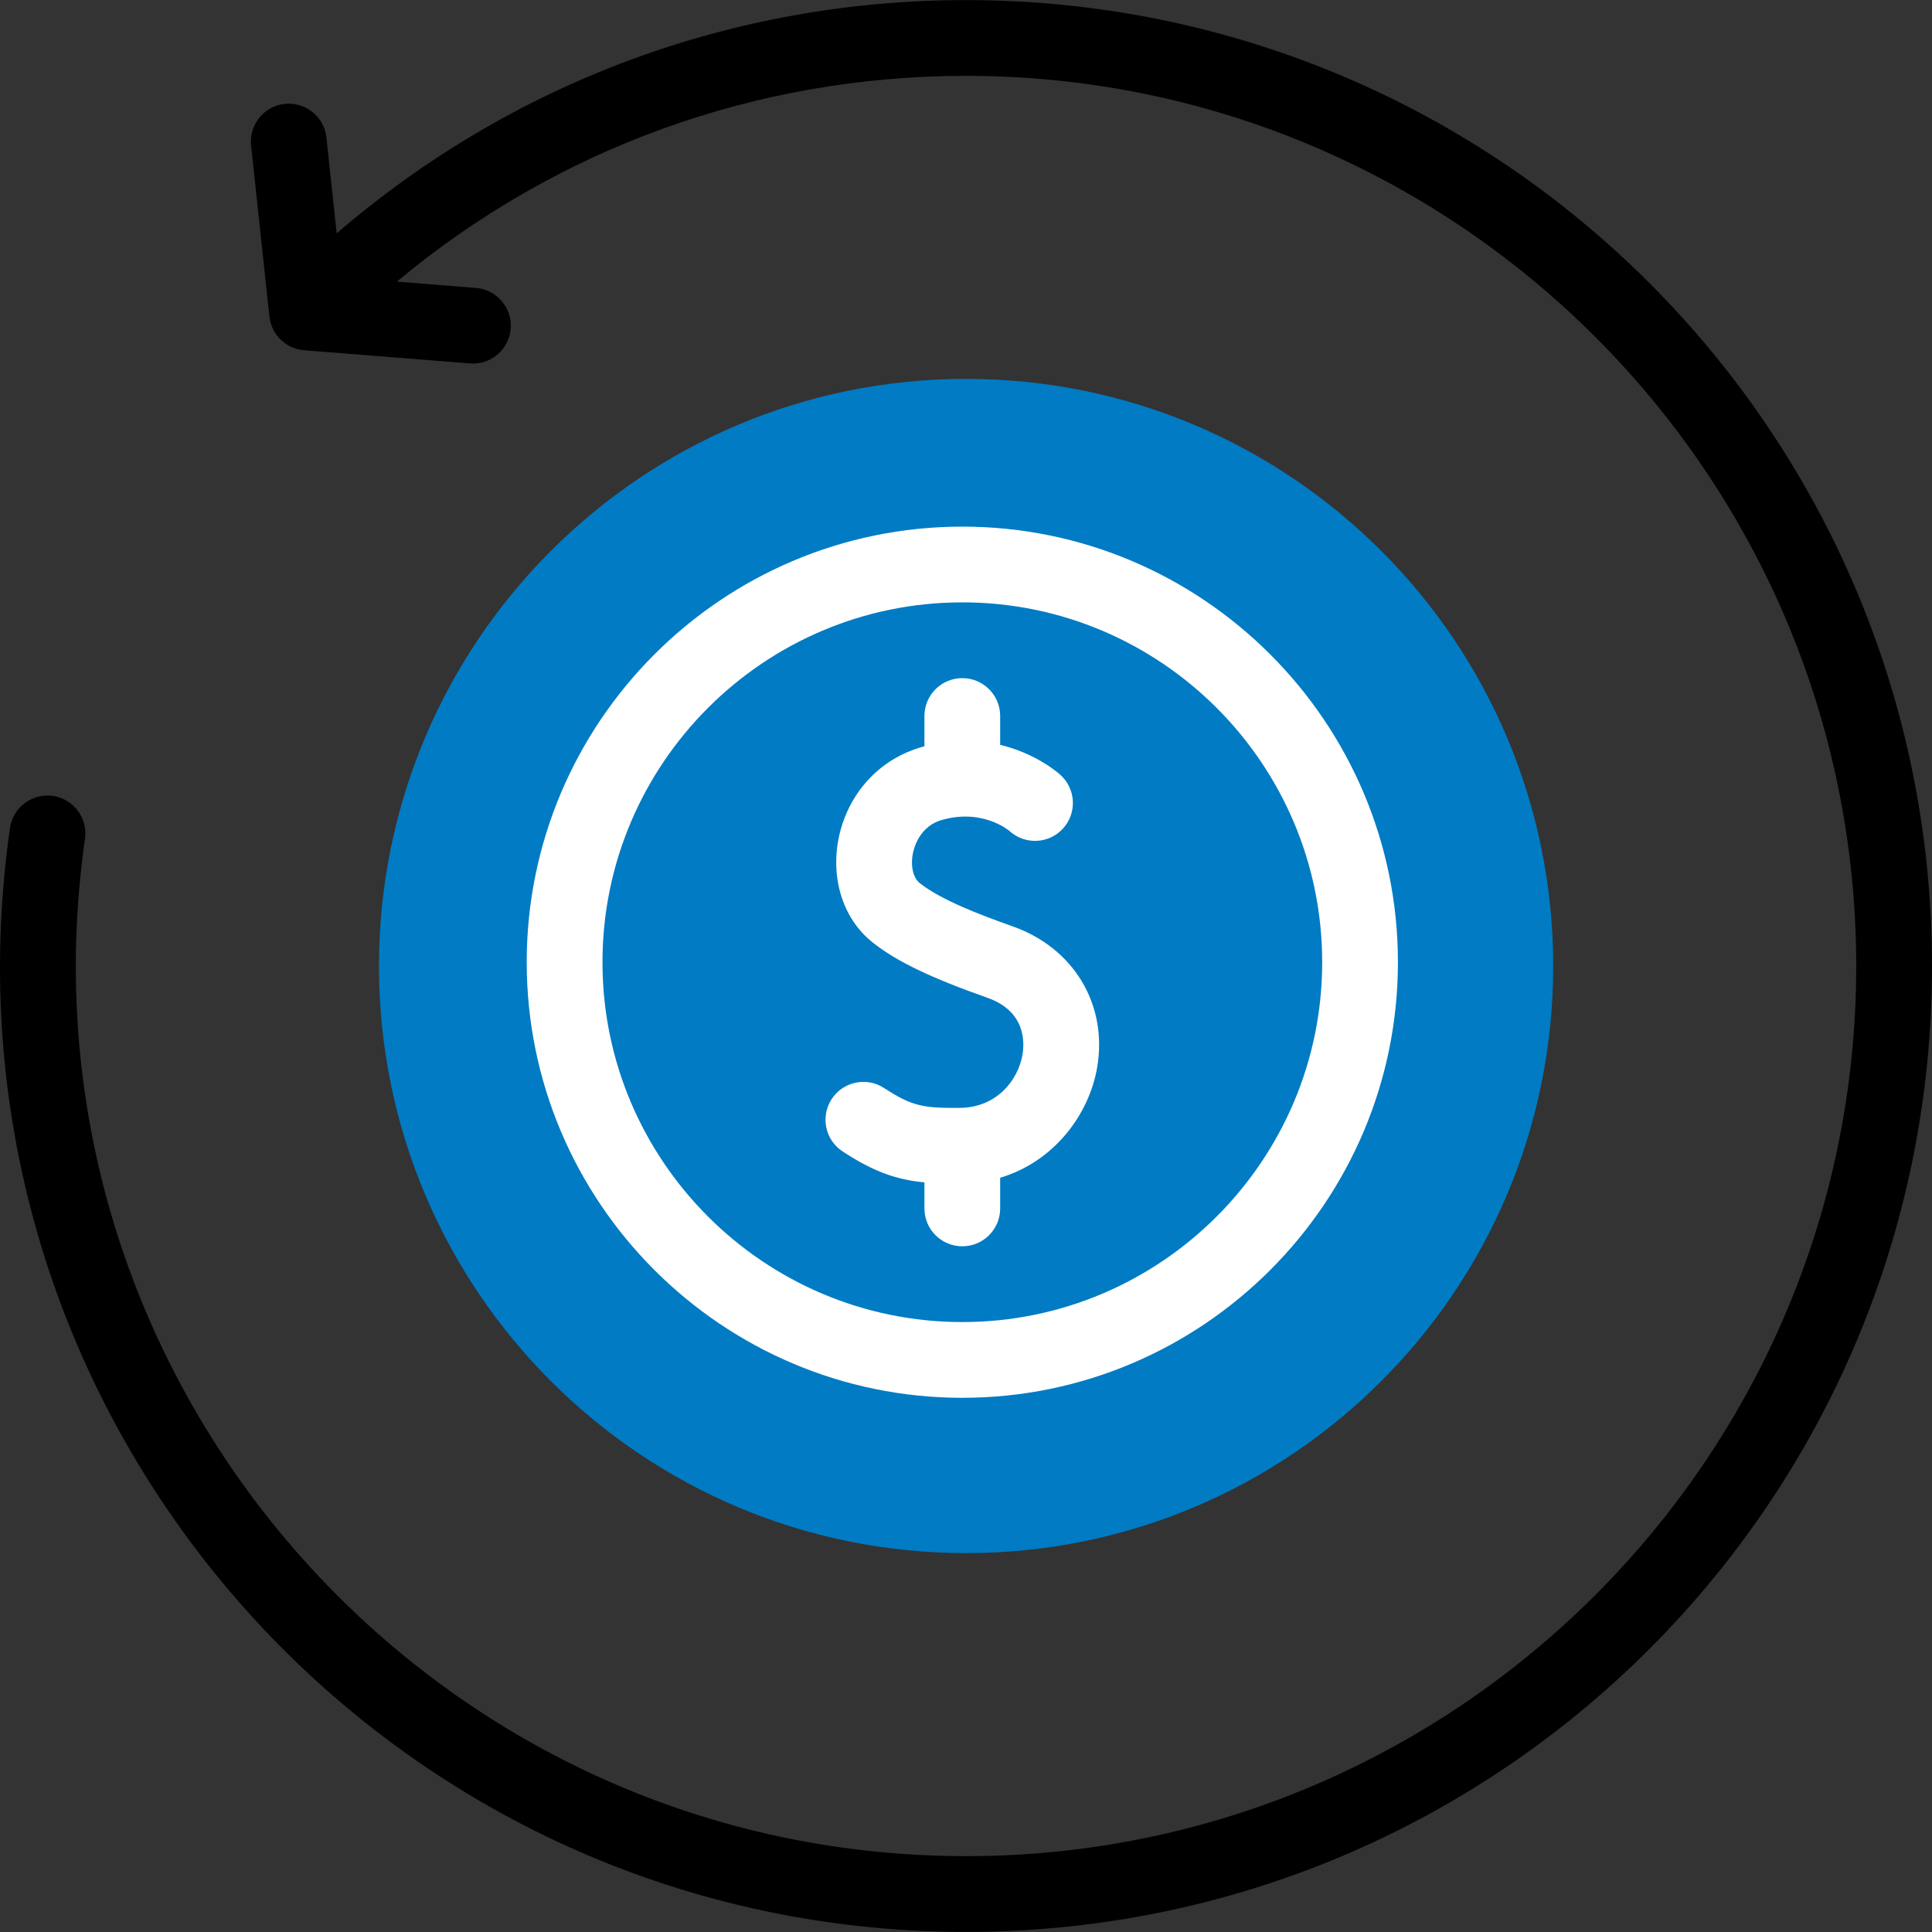
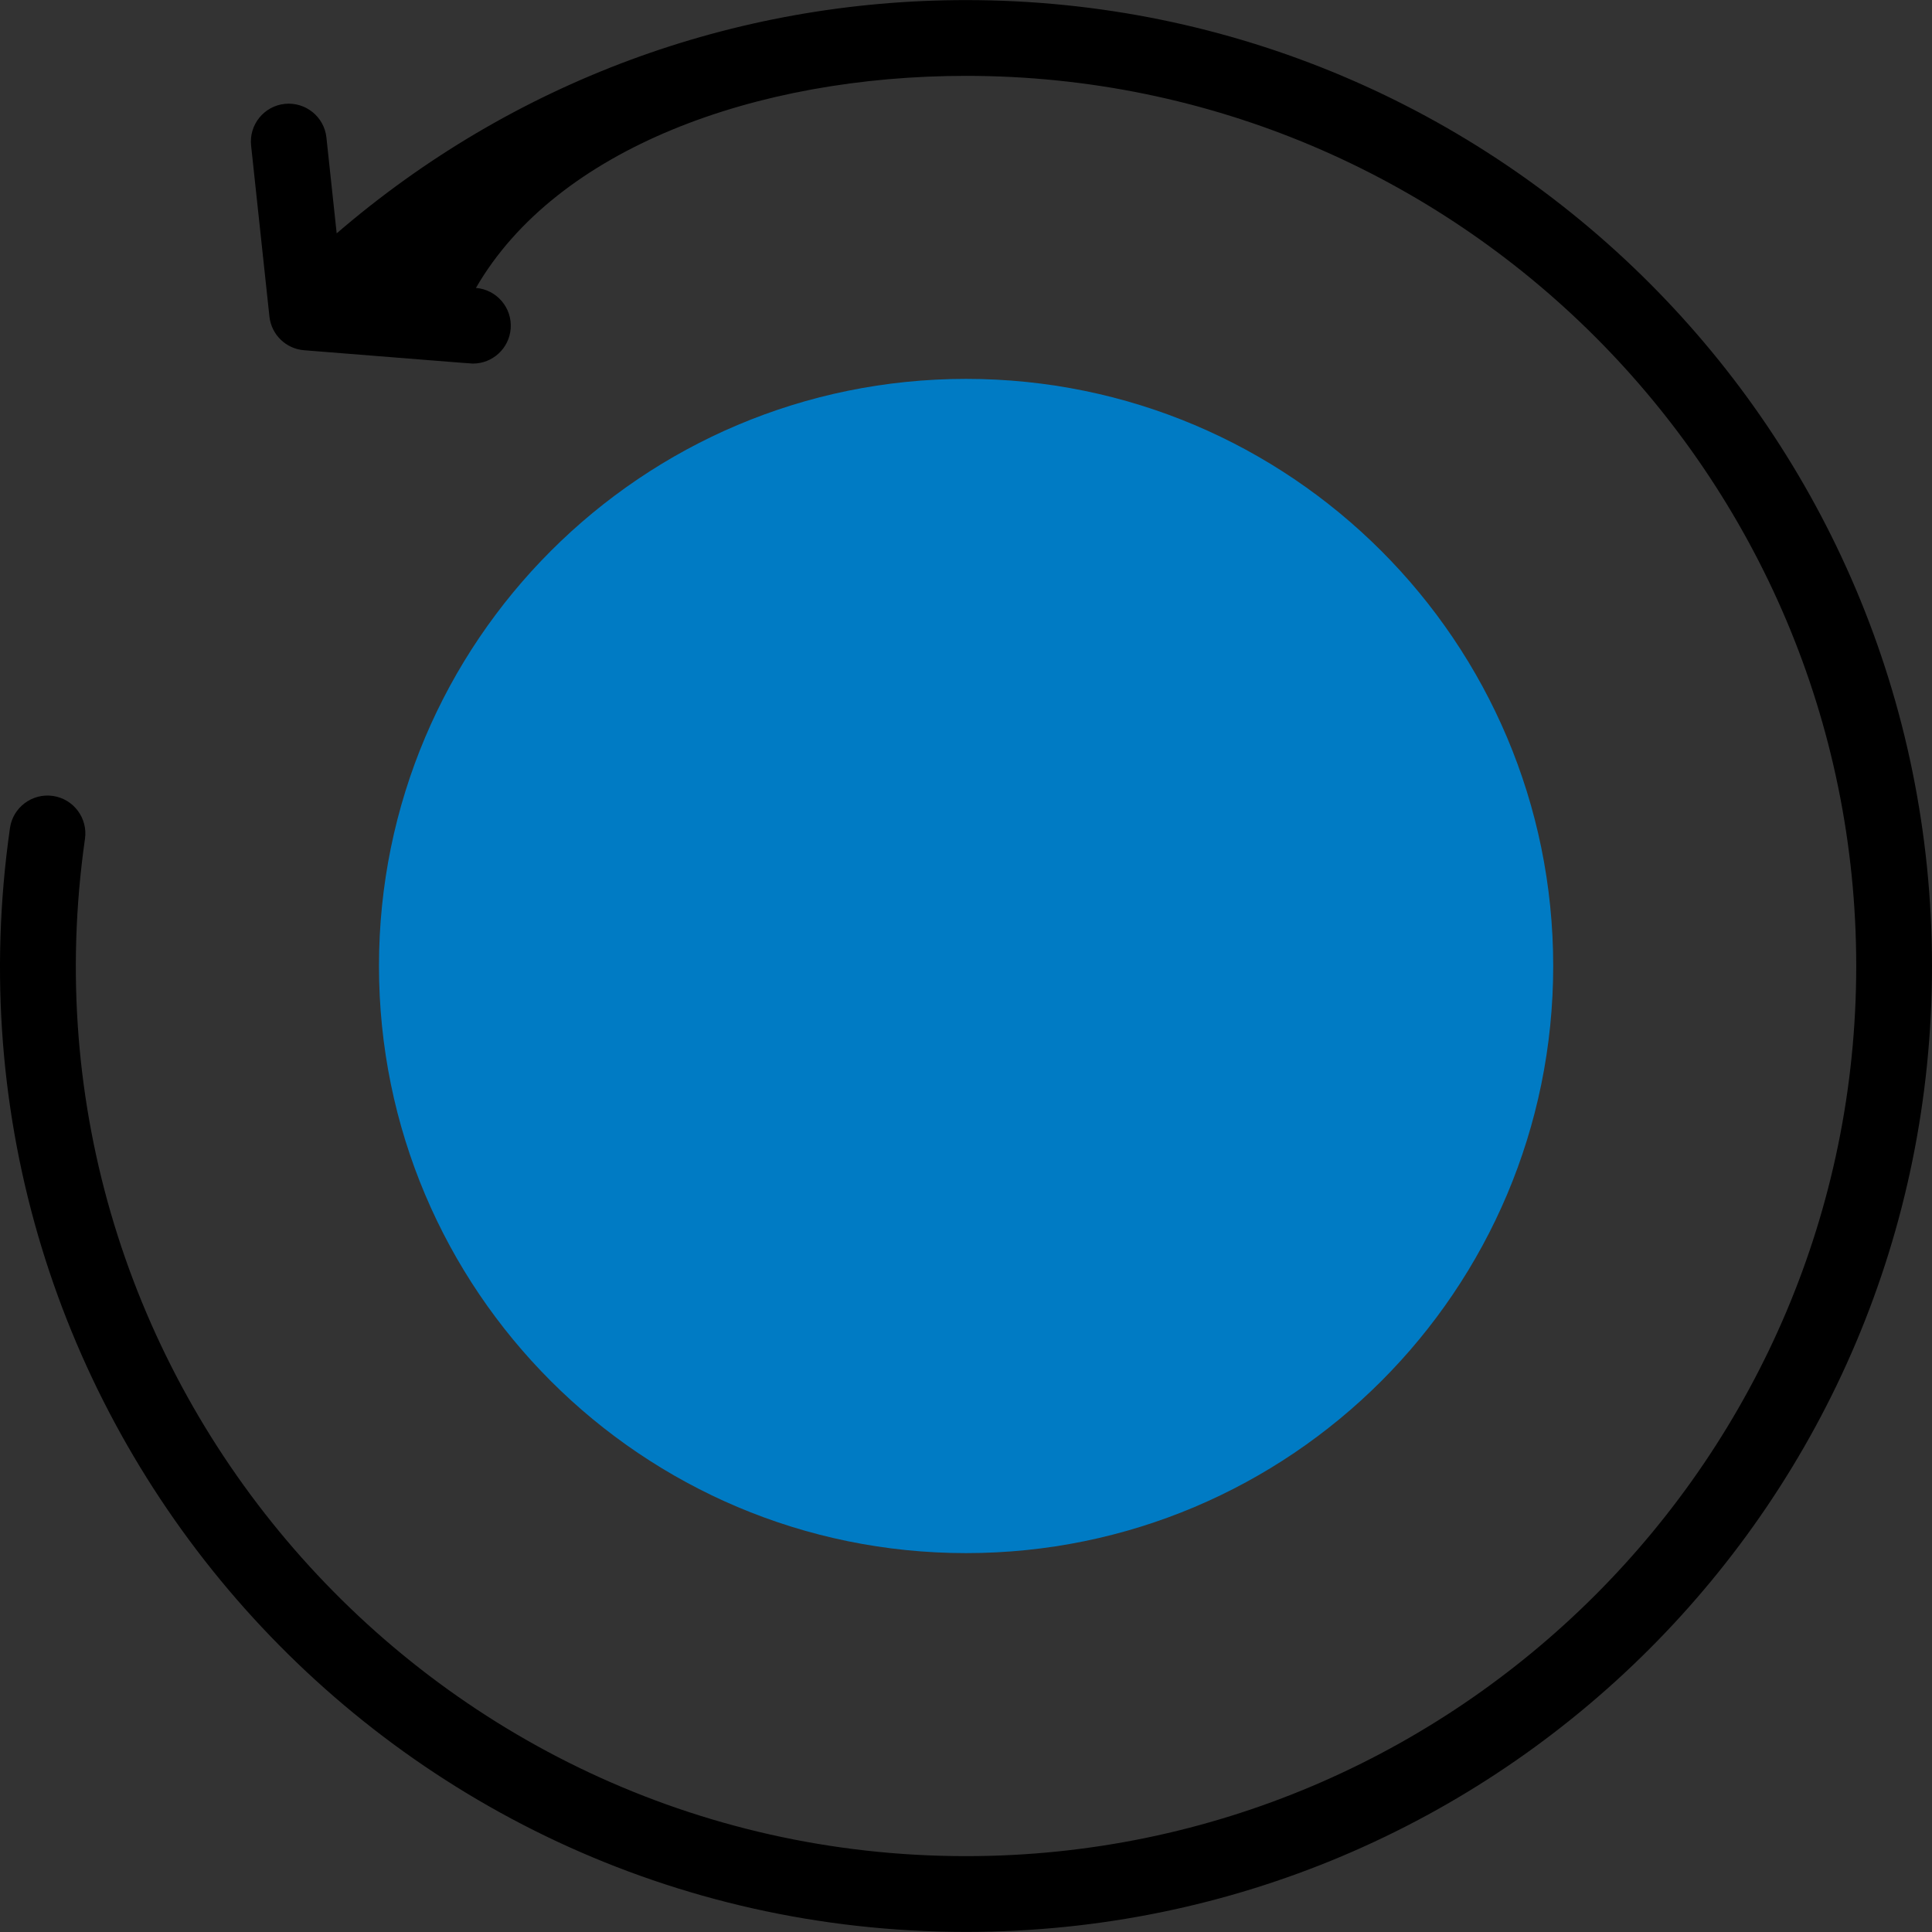
<svg xmlns="http://www.w3.org/2000/svg" width="64" height="64" viewBox="0 0 64 64" fill="none">
  <rect x="0" y="0" width="64" height="64" fill="#333333" stroke="none" />
  <g clip-path="url(#clip0_115_494)">
    <path d="M32.003 51.449C42.744 51.449 51.452 42.742 51.452 32C51.452 21.259 42.744 12.551 32.003 12.551C21.261 12.551 12.554 21.259 12.554 32C12.554 42.742 21.261 51.449 32.003 51.449Z" fill="#007BC4" />
-     <path d="M32.003 0.003C24.28 0.003 16.955 2.734 11.153 7.73L10.813 4.555C10.739 3.866 10.121 3.37 9.432 3.441C8.743 3.515 8.244 4.134 8.318 4.823L8.925 10.485C8.989 11.085 9.471 11.554 10.073 11.602C14.013 11.915 15.588 12.044 15.667 12.044C16.315 12.044 16.864 11.546 16.917 10.889C16.972 10.198 16.456 9.593 15.766 9.538L13.147 9.329C18.435 4.918 25.044 2.513 32.003 2.513C48.263 2.513 61.49 15.741 61.49 32C61.49 48.259 48.263 61.487 32.003 61.487C14.106 61.487 0.268 45.594 2.815 27.786C2.913 27.1 2.436 26.464 1.75 26.366C1.065 26.269 0.428 26.745 0.33 27.43C-2.438 46.793 12.554 63.997 32.003 63.997C49.687 63.997 64 49.686 64 32C64 14.316 49.689 0.003 32.003 0.003Z" fill="black" />
-     <path d="M33.132 40.031V39.015C34.933 38.476 36.086 36.902 36.347 35.348C36.695 33.276 35.571 31.403 33.548 30.688C32.42 30.289 31.172 29.807 30.473 29.259C29.975 28.868 30.176 27.472 31.164 27.174C32.523 26.764 33.406 27.498 33.445 27.532C33.955 27.992 34.741 27.957 35.208 27.452C35.689 26.93 35.641 26.12 35.115 25.658C34.994 25.551 34.277 24.949 33.132 24.674V23.718C33.132 23.025 32.571 22.464 31.878 22.464C31.185 22.464 30.623 23.025 30.623 23.718V24.721C27.502 25.55 26.793 29.562 28.924 31.233C29.718 31.856 30.815 32.383 32.712 33.054C33.969 33.498 33.942 34.516 33.872 34.932C33.73 35.778 33.018 36.692 31.792 36.7C30.587 36.709 30.213 36.648 29.288 36.043C28.708 35.664 27.93 35.827 27.551 36.407C27.171 36.986 27.334 37.764 27.914 38.144C28.94 38.815 29.69 39.078 30.623 39.168V40.031C30.623 40.724 31.184 41.285 31.877 41.285C32.571 41.285 33.132 40.724 33.132 40.031Z" fill="white" />
-     <path d="M46.308 31.875C46.308 23.918 39.835 17.445 31.878 17.445C23.922 17.445 17.448 23.918 17.448 31.875C17.448 39.831 23.922 46.304 31.878 46.304C39.835 46.304 46.308 39.831 46.308 31.875ZM19.958 31.875C19.958 25.302 25.305 19.954 31.878 19.954C38.451 19.954 43.799 25.302 43.799 31.875C43.799 38.447 38.451 43.795 31.878 43.795C25.305 43.795 19.958 38.447 19.958 31.875Z" fill="white" />
+     <path d="M32.003 0.003C24.28 0.003 16.955 2.734 11.153 7.73L10.813 4.555C10.739 3.866 10.121 3.37 9.432 3.441C8.743 3.515 8.244 4.134 8.318 4.823L8.925 10.485C8.989 11.085 9.471 11.554 10.073 11.602C14.013 11.915 15.588 12.044 15.667 12.044C16.315 12.044 16.864 11.546 16.917 10.889C16.972 10.198 16.456 9.593 15.766 9.538C18.435 4.918 25.044 2.513 32.003 2.513C48.263 2.513 61.49 15.741 61.49 32C61.49 48.259 48.263 61.487 32.003 61.487C14.106 61.487 0.268 45.594 2.815 27.786C2.913 27.1 2.436 26.464 1.75 26.366C1.065 26.269 0.428 26.745 0.33 27.43C-2.438 46.793 12.554 63.997 32.003 63.997C49.687 63.997 64 49.686 64 32C64 14.316 49.689 0.003 32.003 0.003Z" fill="black" />
  </g>
  <defs>
    <clipPath id="clip0_115_494">
      <rect width="64" height="64" fill="white" />
    </clipPath>
  </defs>
</svg>